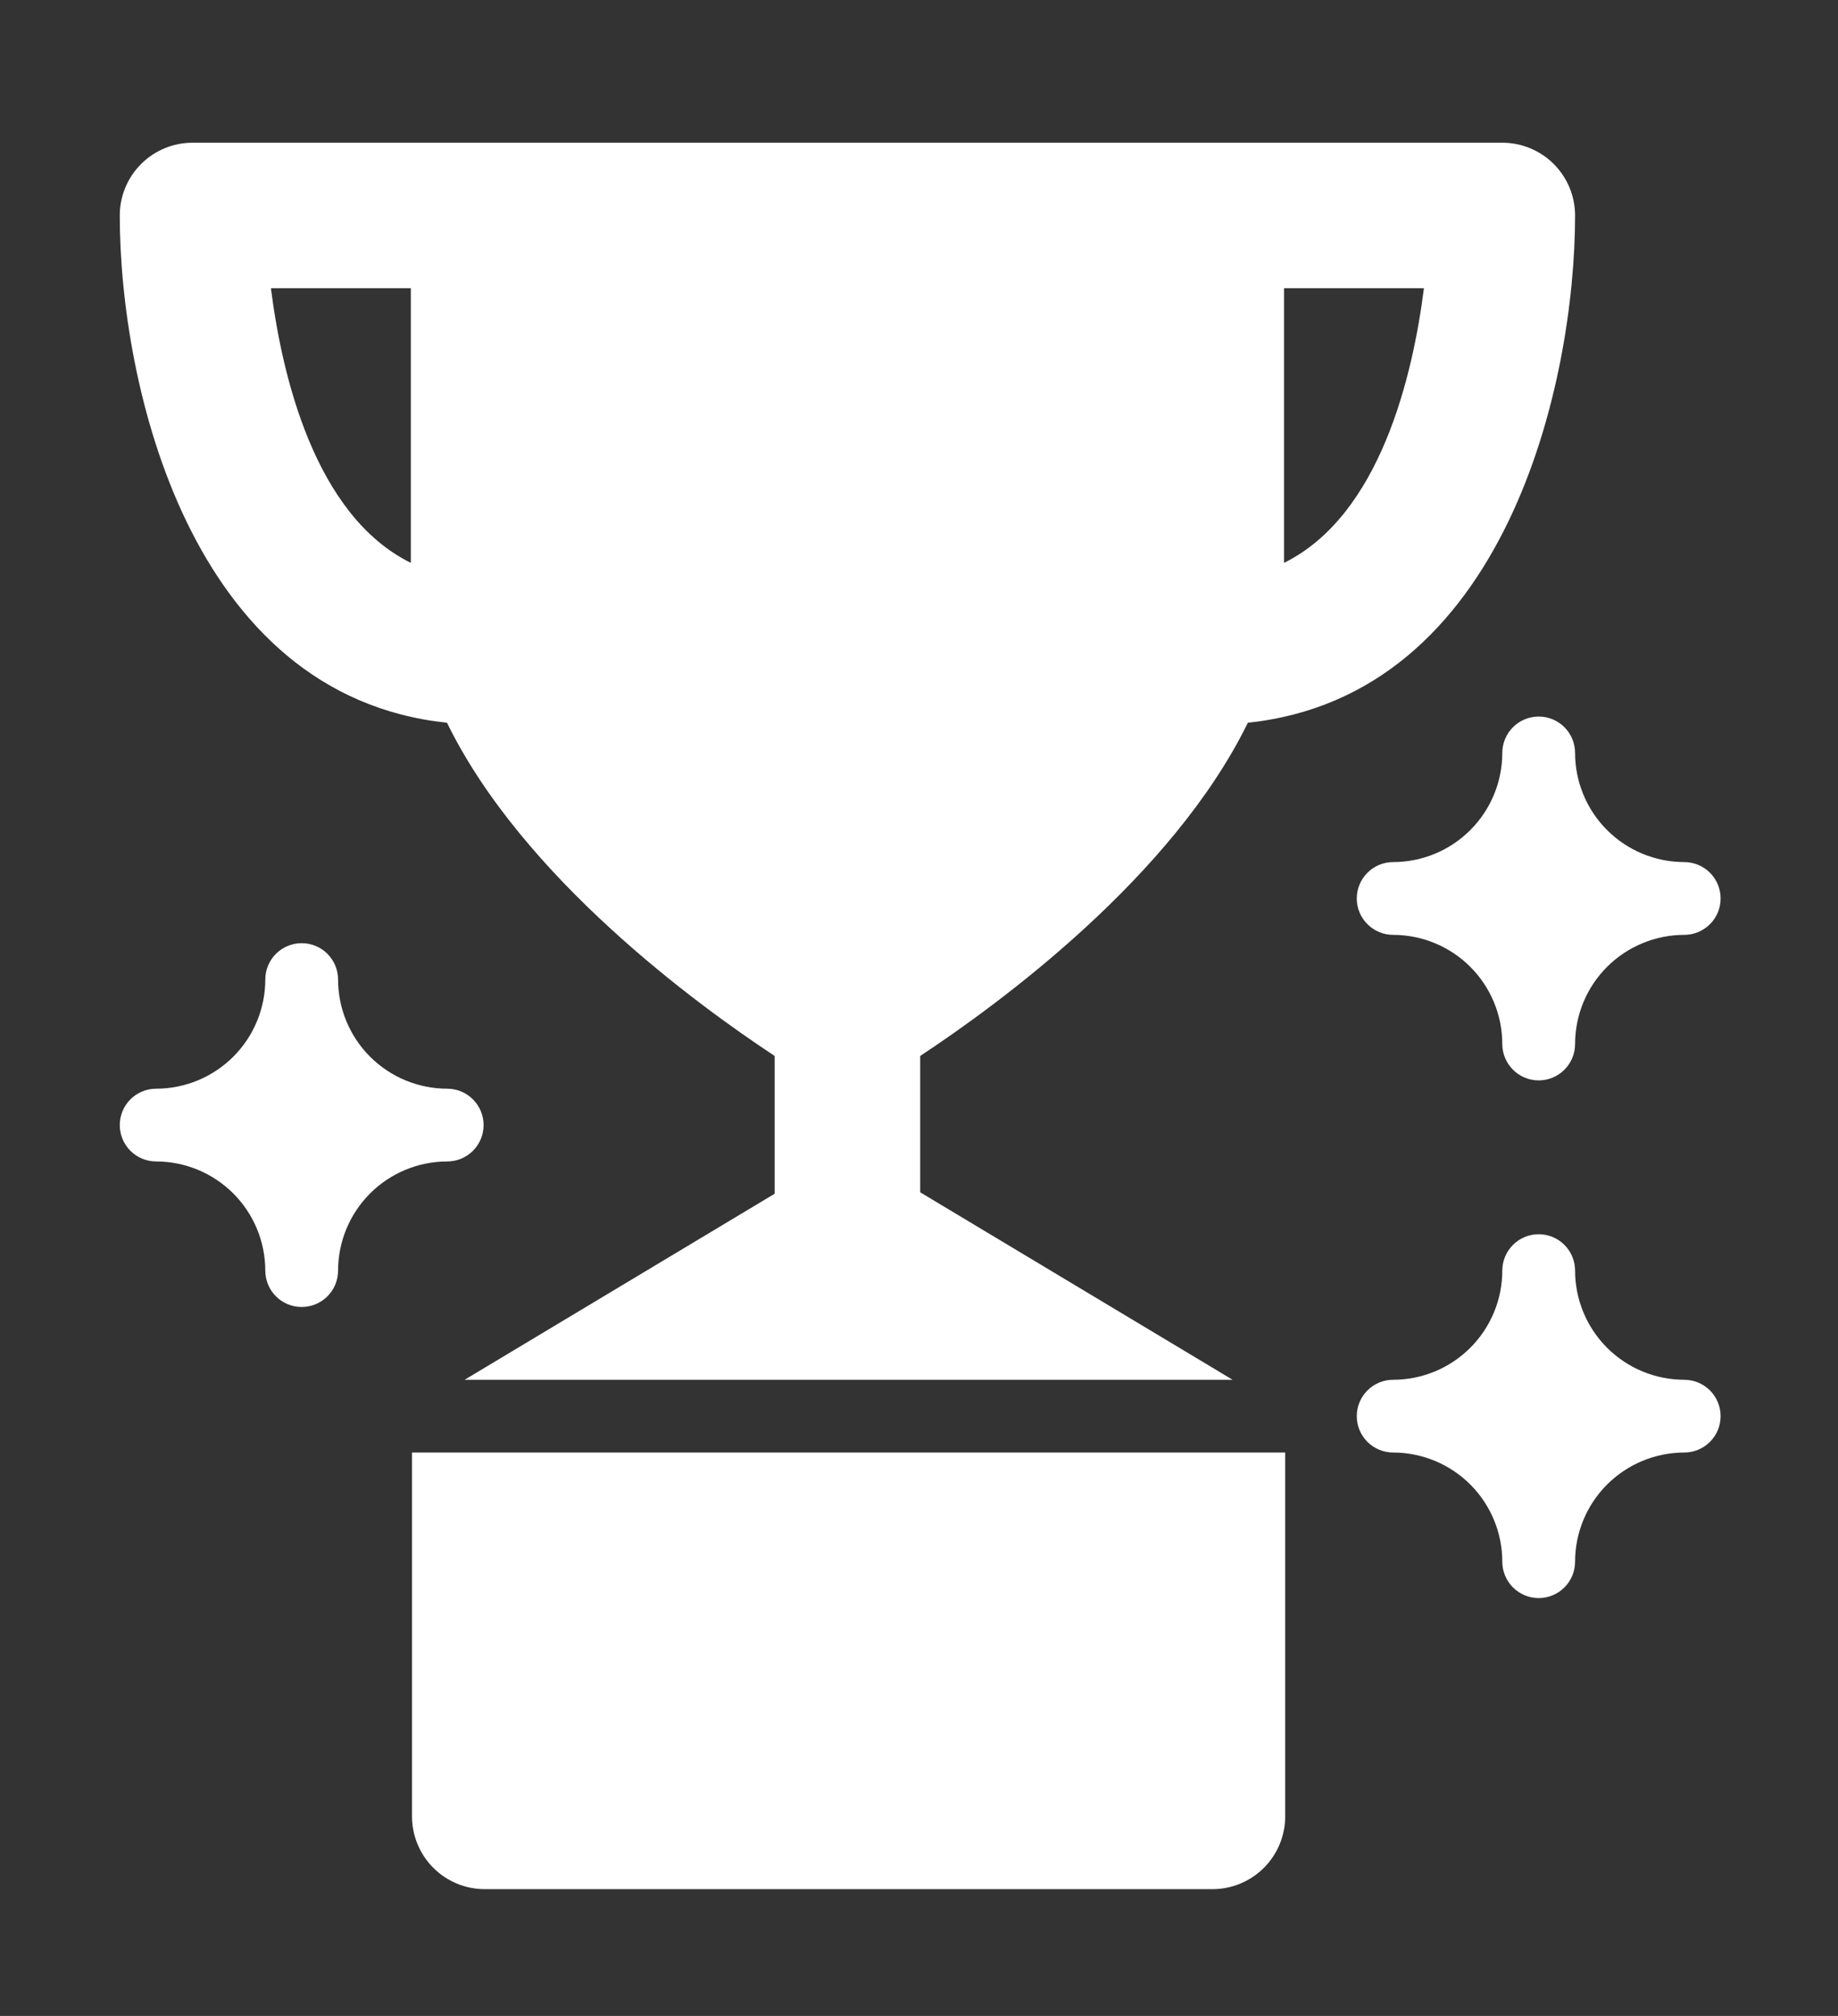
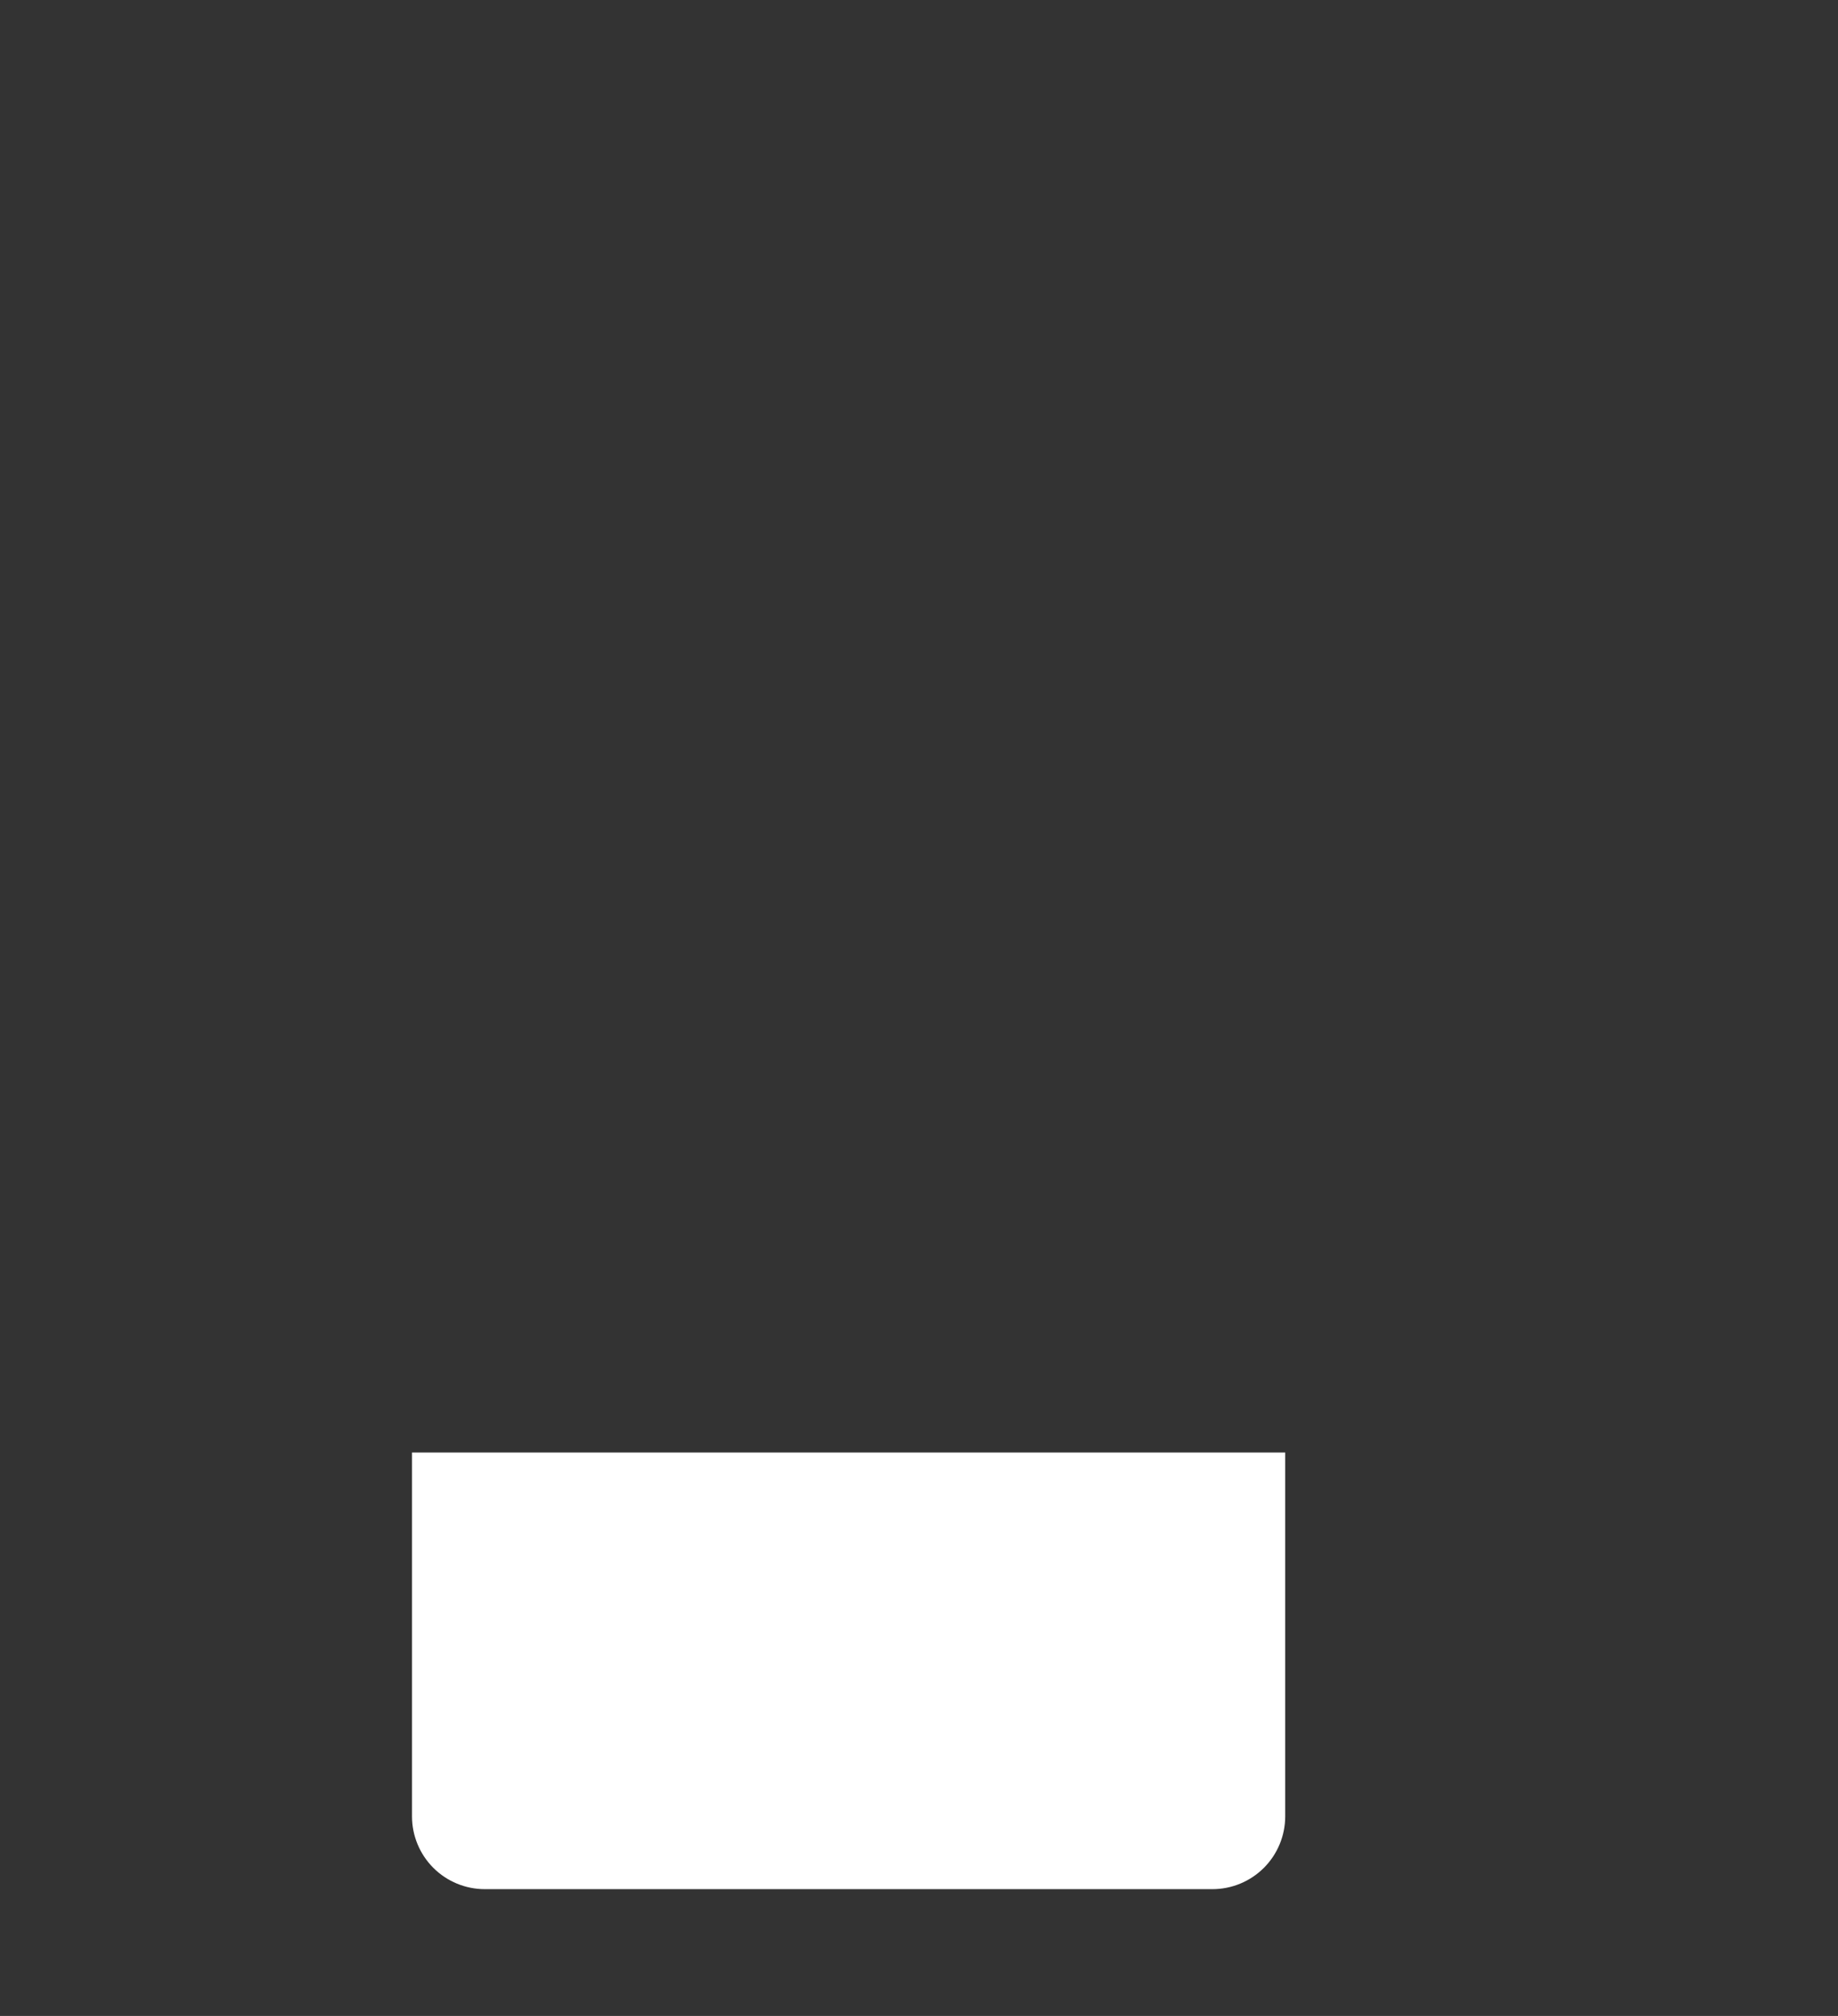
<svg xmlns="http://www.w3.org/2000/svg" version="1.1" width="62" height="68" viewBox="0 0 62 68" xml:space="preserve">
  <rect x="0" y="0" width="62" height="68" fill="#333333" stroke="none" />
  <desc>Created with Fabric.js 4.6.0</desc>
  <defs>
</defs>
  <g transform="matrix(1 0 0 1 31.04 38.45)" id="ERLLils5csBusA_L20Xot">
    <g style="" vector-effect="non-scaling-stroke">
      <g transform="matrix(1 0 0 1 -2.45 -12.77)" id="QiWQanOKRaLCfOj4nU9rj">
-         <path style="stroke: none; stroke-width: 1; stroke-dasharray: none; stroke-linecap: butt; stroke-dashoffset: 0; stroke-linejoin: miter; stroke-miterlimit: 4; fill: rgb(255,255,255); fill-rule: nonzero; opacity: 1;" vector-effect="non-scaling-stroke" transform=" translate(-28.55, -21.23)" d="M 15.038 19.929 C 17.587 25.143 23.458 29.433 26.091 31.168 L 26.091 35.816 L 15.633 42.091 L 41.538 42.091 L 31 35.768 L 31 31.168 C 33.633 29.433 39.504 25.143 42.053 19.928 C 50.742 19.015 53.091 8.5 53.091 2.818 C 53.091 2.167 52.832 1.543 52.372 1.083 C 51.912 0.622 51.287 0.364 50.636 0.364 L 6.455 0.364 C 5.804 0.364 5.179 0.622 4.719 1.083 C 4.259 1.543 4 2.167 4 2.818 C 4 8.5 6.349 19.015 15.038 19.929 Z M 43.273 14.536 L 43.273 5.273 L 47.992 5.273 C 47.62 8.212 46.519 12.934 43.273 14.536 Z M 13.818 5.273 L 13.818 14.536 C 10.572 12.934 9.471 8.211 9.099 5.273 L 13.818 5.273 Z" stroke-linecap="round" />
-       </g>
+         </g>
      <g transform="matrix(1 0 0 1 20.86 9.32)" id="qqrr8qH10RTmmQgf2yt2J">
-         <path style="stroke: none; stroke-width: 1; stroke-dasharray: none; stroke-linecap: butt; stroke-dashoffset: 0; stroke-linejoin: miter; stroke-miterlimit: 4; fill: rgb(255,255,255); fill-rule: nonzero; opacity: 1;" vector-effect="non-scaling-stroke" transform=" translate(-51.86, -43.32)" d="M 56.773 42.091 C 55.797 42.09 54.861 41.702 54.17 41.011 C 53.48 40.321 53.092 39.385 53.091 38.409 C 53.091 38.084 52.962 37.771 52.731 37.541 C 52.501 37.311 52.189 37.182 51.864 37.182 C 51.538 37.182 51.226 37.311 50.996 37.541 C 50.766 37.771 50.636 38.084 50.636 38.409 C 50.635 39.385 50.247 40.321 49.557 41.011 C 48.867 41.702 47.931 42.09 46.955 42.091 C 46.629 42.091 46.317 42.22 46.087 42.45 C 45.856 42.681 45.727 42.993 45.727 43.318 C 45.727 43.644 45.856 43.956 46.087 44.186 C 46.317 44.416 46.629 44.545 46.955 44.545 C 47.931 44.547 48.867 44.935 49.557 45.625 C 50.247 46.315 50.635 47.251 50.636 48.227 C 50.636 48.553 50.766 48.865 50.996 49.095 C 51.226 49.325 51.538 49.455 51.864 49.455 C 52.189 49.455 52.501 49.325 52.731 49.095 C 52.962 48.865 53.091 48.553 53.091 48.227 C 53.092 47.251 53.48 46.315 54.17 45.625 C 54.861 44.935 55.797 44.547 56.773 44.545 C 57.098 44.545 57.41 44.416 57.641 44.186 C 57.871 43.956 58 43.644 58 43.318 C 58 42.993 57.871 42.681 57.641 42.45 C 57.41 42.22 57.098 42.091 56.773 42.091 Z" stroke-linecap="round" />
-       </g>
+         </g>
      <g transform="matrix(1 0 0 1 20.86 -8.14)" id="7qqy40YiaF0fEO_ZxTZsW">
-         <path style="stroke: none; stroke-width: 1; stroke-dasharray: none; stroke-linecap: butt; stroke-dashoffset: 0; stroke-linejoin: miter; stroke-miterlimit: 4; fill: rgb(255,255,255); fill-rule: nonzero; opacity: 1;" vector-effect="non-scaling-stroke" transform=" translate(-51.86, -25.86)" d="M 51.864 19.72 C 51.538 19.72 51.226 19.849 50.996 20.079 C 50.766 20.309 50.636 20.622 50.636 20.947 C 50.635 21.923 50.247 22.859 49.557 23.549 C 48.867 24.24 47.931 24.628 46.955 24.629 C 46.629 24.629 46.317 24.758 46.087 24.988 C 45.856 25.219 45.727 25.531 45.727 25.856 C 45.727 26.182 45.856 26.494 46.087 26.724 C 46.317 26.954 46.629 27.084 46.955 27.084 C 47.931 27.085 48.867 27.473 49.557 28.163 C 50.247 28.853 50.635 29.789 50.636 30.765 C 50.636 31.091 50.766 31.403 50.996 31.633 C 51.226 31.863 51.538 31.993 51.864 31.993 C 52.189 31.993 52.501 31.863 52.731 31.633 C 52.962 31.403 53.091 31.091 53.091 30.765 C 53.092 29.789 53.48 28.853 54.17 28.163 C 54.861 27.473 55.797 27.085 56.773 27.084 C 57.098 27.084 57.41 26.954 57.641 26.724 C 57.871 26.494 58 26.182 58 25.856 C 58 25.531 57.871 25.219 57.641 24.988 C 57.41 24.758 57.098 24.629 56.773 24.629 C 55.797 24.628 54.861 24.24 54.17 23.549 C 53.48 22.859 53.092 21.923 53.091 20.947 C 53.091 20.622 52.962 20.309 52.731 20.079 C 52.501 19.849 52.189 19.72 51.864 19.72 Z" stroke-linecap="round" />
-       </g>
+         </g>
      <g transform="matrix(1 0 0 1 -20.86 -0.5)" id="sDqYVUnMHbjCPDIKtI1G2">
-         <path style="stroke: none; stroke-width: 1; stroke-dasharray: none; stroke-linecap: butt; stroke-dashoffset: 0; stroke-linejoin: miter; stroke-miterlimit: 4; fill: rgb(255,255,255); fill-rule: nonzero; opacity: 1;" vector-effect="non-scaling-stroke" transform=" translate(-10.14, -33.5)" d="M 16.273 33.5 C 16.273 33.175 16.143 32.862 15.913 32.632 C 15.683 32.402 15.371 32.273 15.046 32.273 C 14.069 32.272 13.133 31.883 12.443 31.193 C 11.753 30.503 11.365 29.567 11.364 28.591 C 11.364 28.265 11.234 27.953 11.004 27.723 C 10.774 27.493 10.462 27.364 10.136 27.364 C 9.811 27.364 9.499 27.493 9.269 27.723 C 9.038 27.953 8.909 28.265 8.909 28.591 C 8.908 29.567 8.52 30.503 7.83 31.193 C 7.139 31.883 6.203 32.272 5.227 32.273 C 4.902 32.273 4.59 32.402 4.359 32.632 C 4.129 32.862 4 33.175 4 33.5 C 4 33.825 4.129 34.138 4.359 34.368 C 4.59 34.598 4.902 34.727 5.227 34.727 C 6.203 34.728 7.139 35.117 7.83 35.807 C 8.52 36.497 8.908 37.433 8.909 38.409 C 8.909 38.735 9.038 39.047 9.269 39.277 C 9.499 39.507 9.811 39.636 10.136 39.636 C 10.462 39.636 10.774 39.507 11.004 39.277 C 11.234 39.047 11.364 38.735 11.364 38.409 C 11.365 37.433 11.753 36.497 12.443 35.807 C 13.133 35.117 14.069 34.728 15.046 34.727 C 15.371 34.727 15.683 34.598 15.913 34.368 C 16.143 34.138 16.273 33.825 16.273 33.5 Z" stroke-linecap="round" />
-       </g>
+         </g>
      <g transform="matrix(1 0 0 1 -2.41 17.91)" id="ZeT5_eeIaxaVUo4TjUvAT">
        <path style="stroke: none; stroke-width: 1; stroke-dasharray: none; stroke-linecap: butt; stroke-dashoffset: 0; stroke-linejoin: miter; stroke-miterlimit: 4; fill: rgb(255,255,255); fill-rule: nonzero; opacity: 1;" vector-effect="non-scaling-stroke" transform=" translate(-28.59, -51.91)" d="M 13.858 56.818 C 13.858 57.469 14.117 58.093 14.577 58.554 C 15.037 59.014 15.662 59.273 16.313 59.273 L 40.858 59.273 C 41.509 59.273 42.133 59.014 42.594 58.554 C 43.054 58.093 43.313 57.469 43.313 56.818 L 43.313 44.545 L 13.858 44.545 L 13.858 56.818 Z" stroke-linecap="round" />
      </g>
    </g>
  </g>
</svg>